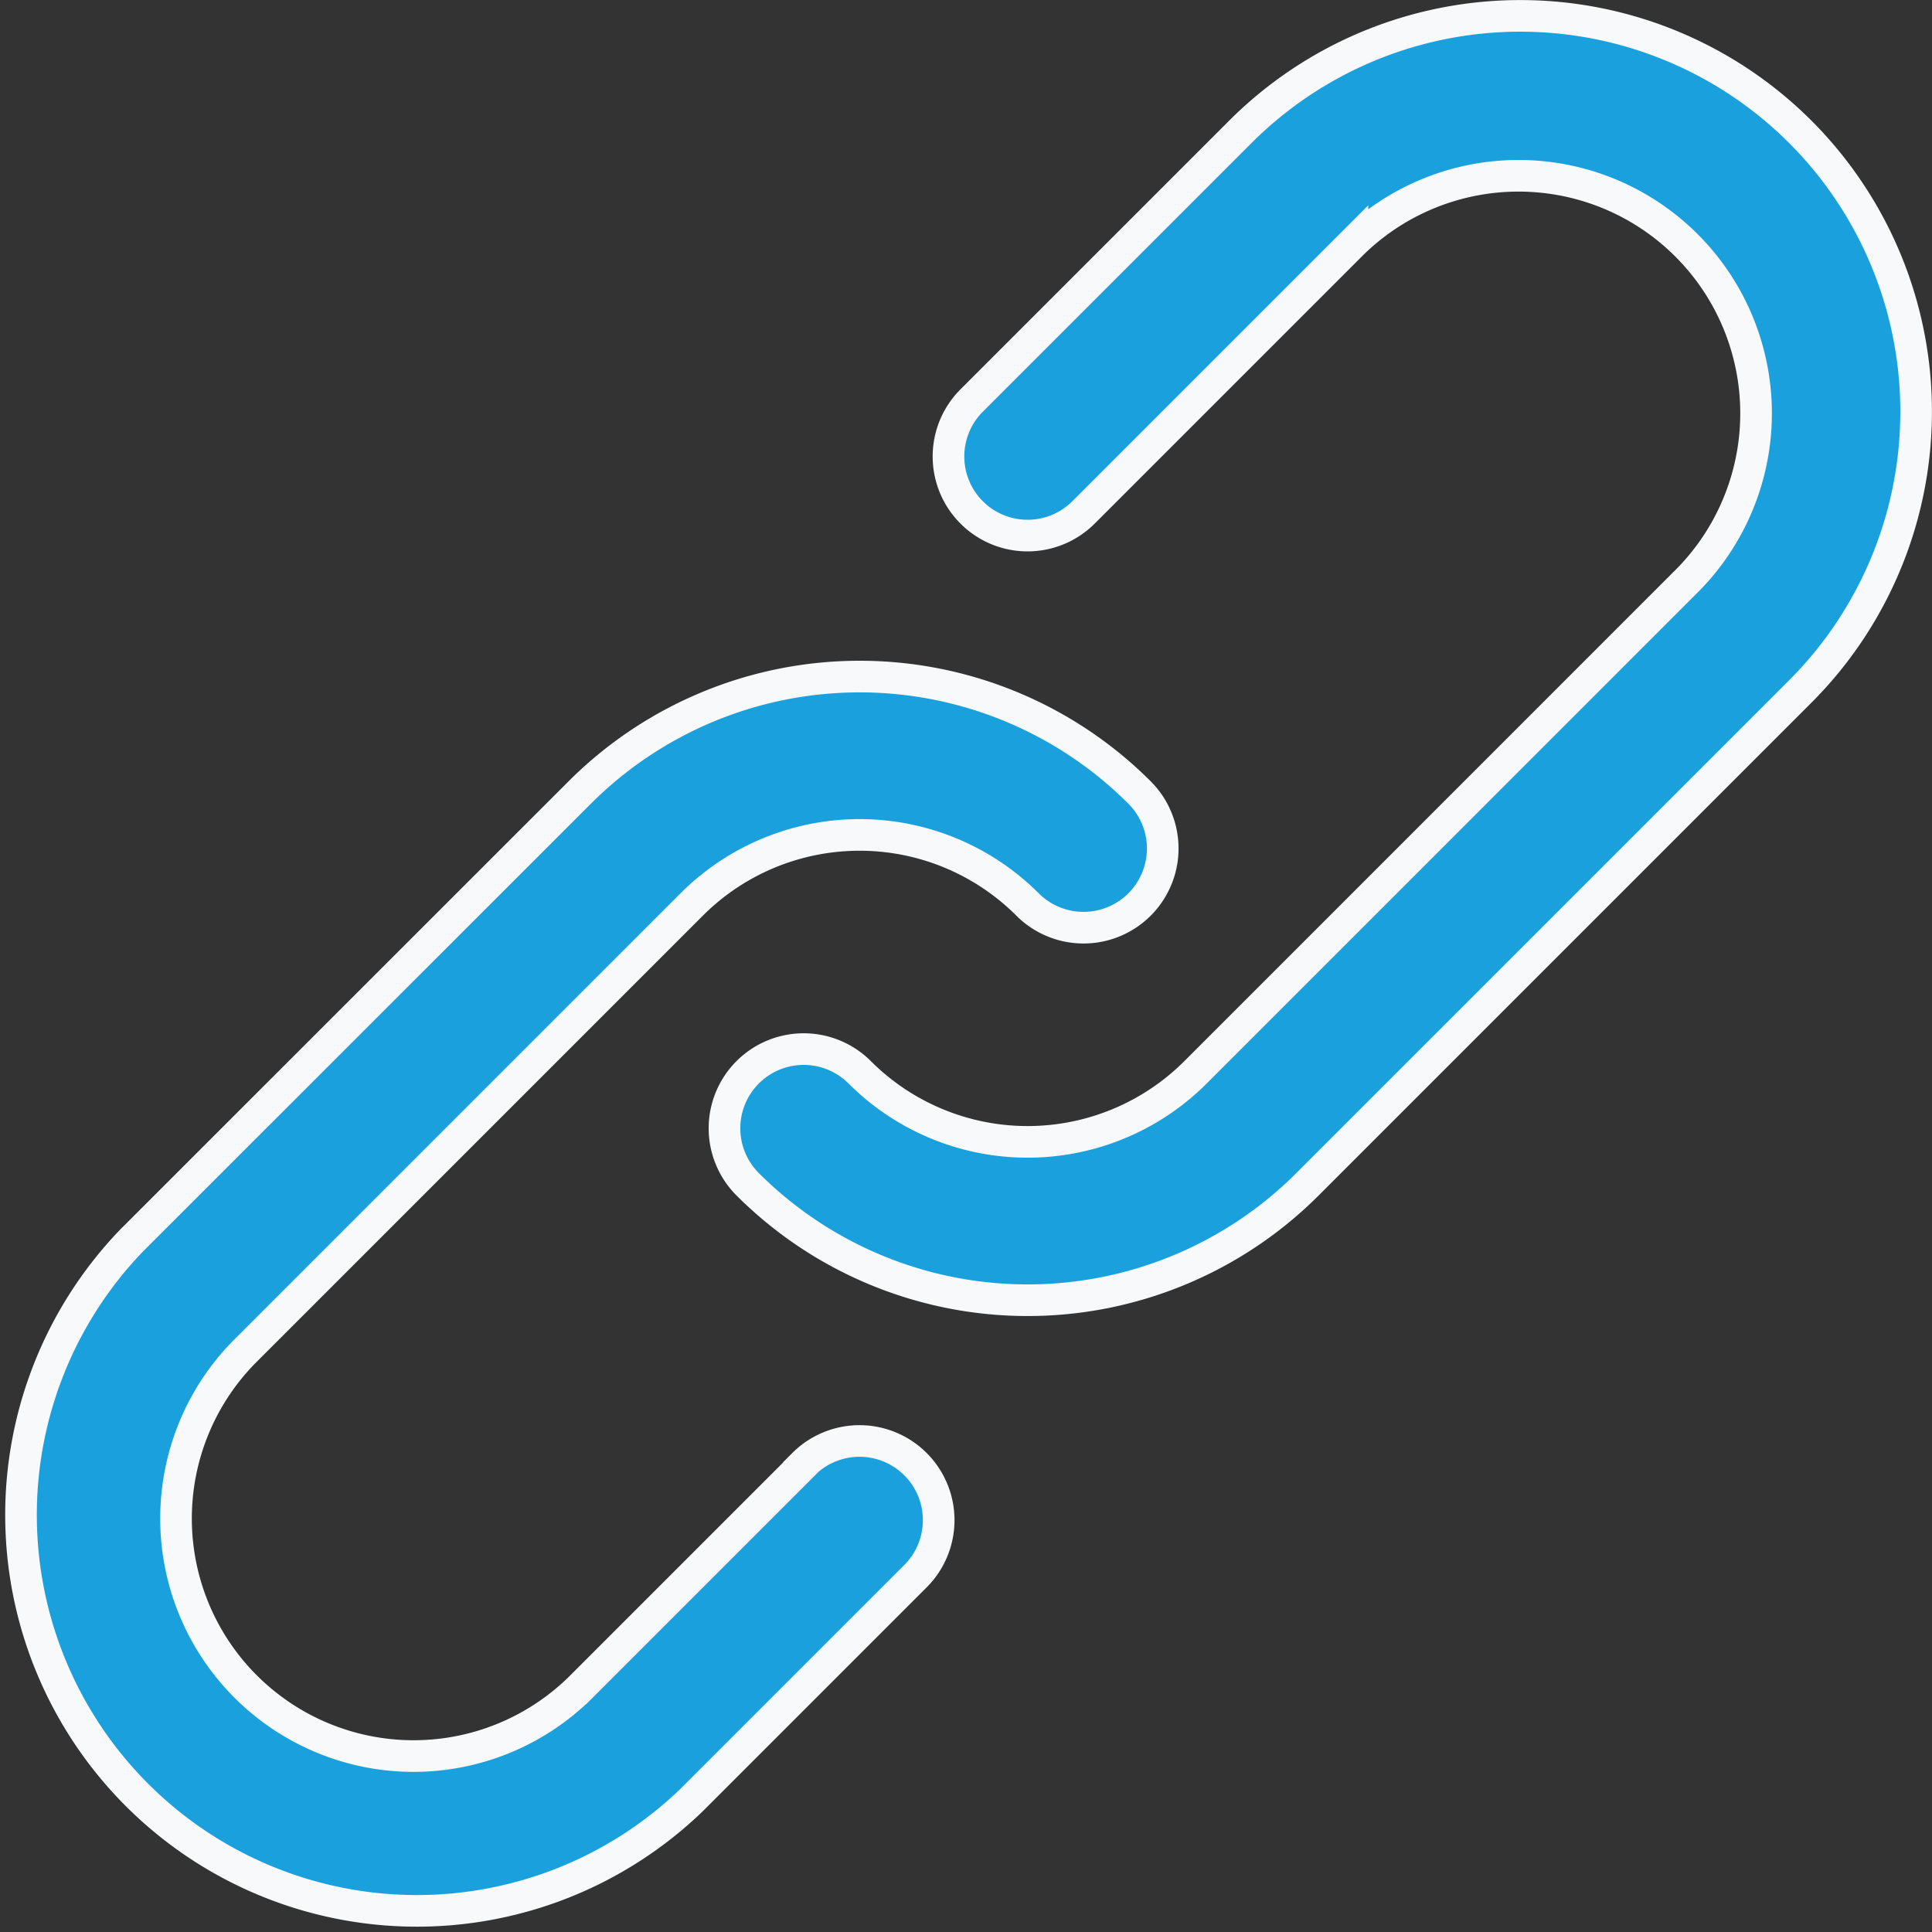
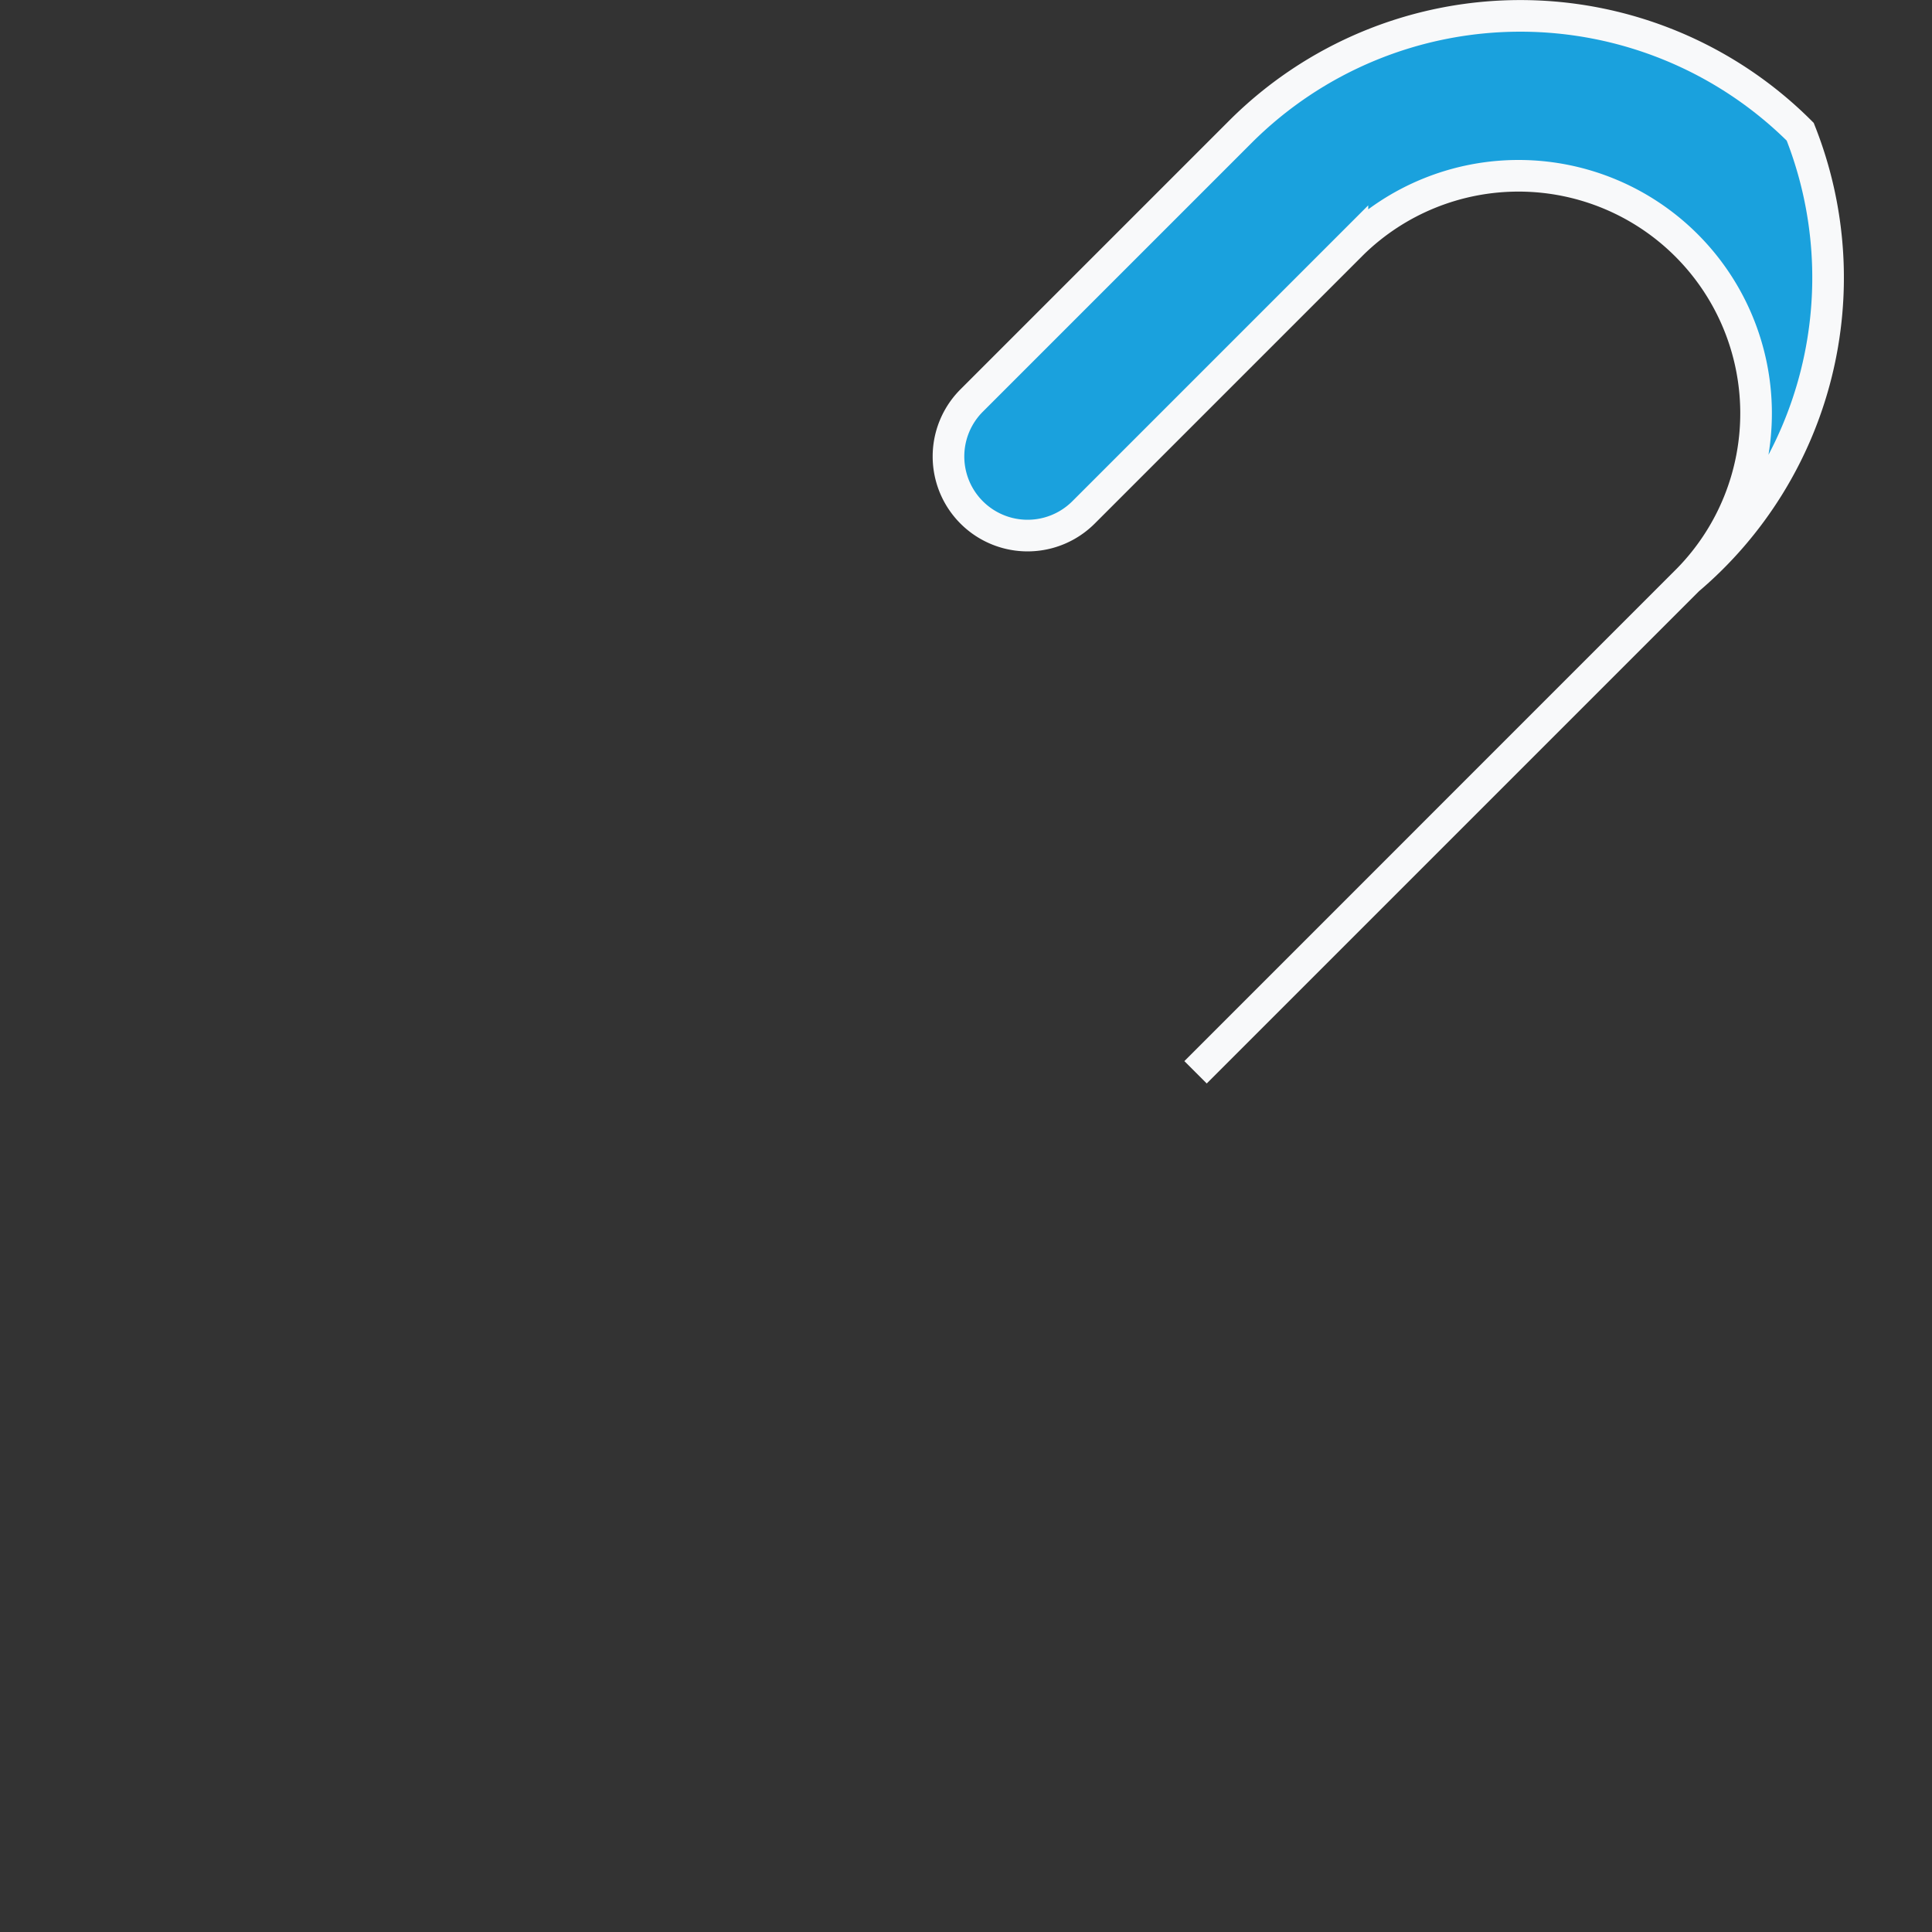
<svg xmlns="http://www.w3.org/2000/svg" width="61.088" height="61.089" viewBox="0 0 61.088 61.089">
  <rect x="0" y="0" width="61.088" height="61.089" fill="#333333" stroke="none" />
  <defs>
    <style>.a{fill:#1aa1dd;stroke:#f8f9fa;}</style>
  </defs>
  <g transform="translate(1.493 1.5)">
    <g transform="translate(-0.993 -1)">
      <g transform="translate(0 0)">
-         <path class="a" d="M23.917,201.9l-7.081,7.081a7.511,7.511,0,0,1-10.623-10.62l14.164-14.164a7.509,7.509,0,0,1,10.62,0,2.5,2.5,0,1,0,3.541-3.541,12.516,12.516,0,0,0-17.7,0L2.673,194.816a12.518,12.518,0,0,0,17.7,17.7l7.081-7.081a2.5,2.5,0,1,0-3.541-3.541Z" transform="translate(0.993 -156.098)" />
-         <path class="a" d="M223.949,2.666a12.52,12.52,0,0,0-17.7,0l-8.5,8.5A2.5,2.5,0,0,0,201.29,14.7l8.5-8.5a7.511,7.511,0,0,1,10.623,10.62L204.83,32.405a7.509,7.509,0,0,1-10.62,0,2.5,2.5,0,0,0-3.541,3.541,12.516,12.516,0,0,0,17.7,0l15.578-15.578A12.517,12.517,0,0,0,223.949,2.666Z" transform="translate(-167.528 1)" />
+         <path class="a" d="M223.949,2.666a12.52,12.52,0,0,0-17.7,0l-8.5,8.5A2.5,2.5,0,0,0,201.29,14.7l8.5-8.5a7.511,7.511,0,0,1,10.623,10.62L204.83,32.405l15.578-15.578A12.517,12.517,0,0,0,223.949,2.666Z" transform="translate(-167.528 1)" />
      </g>
    </g>
  </g>
</svg>